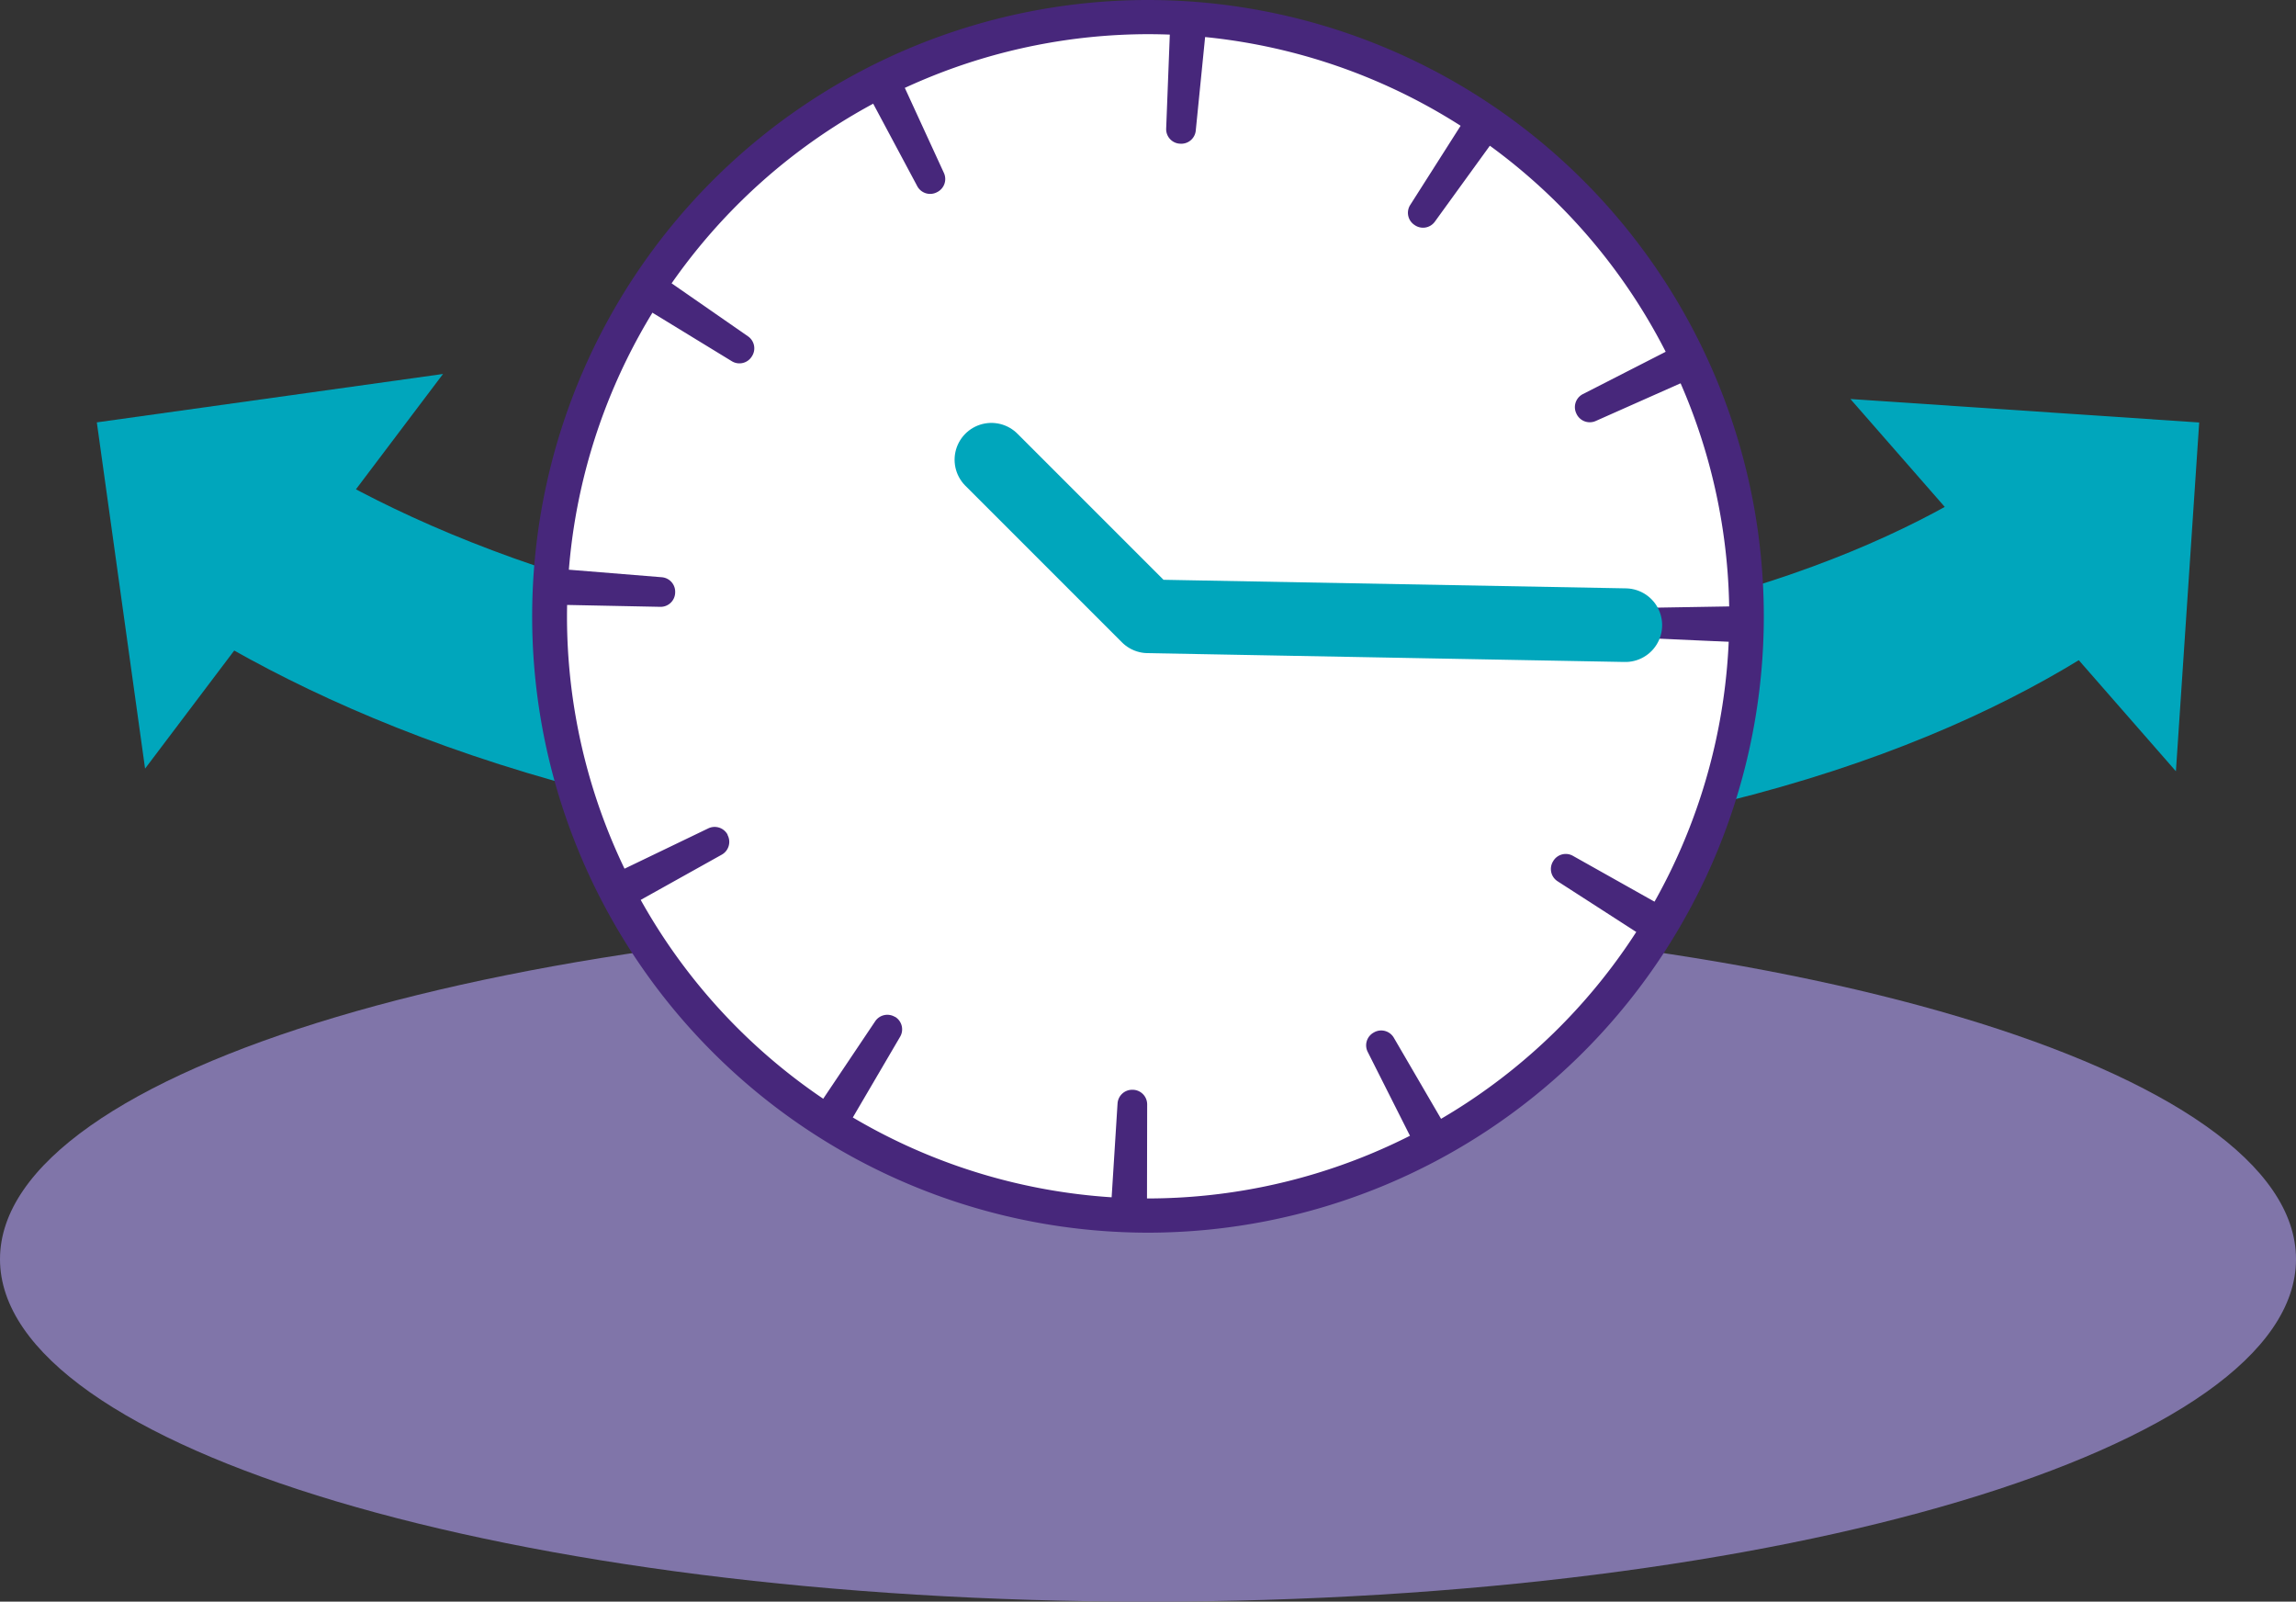
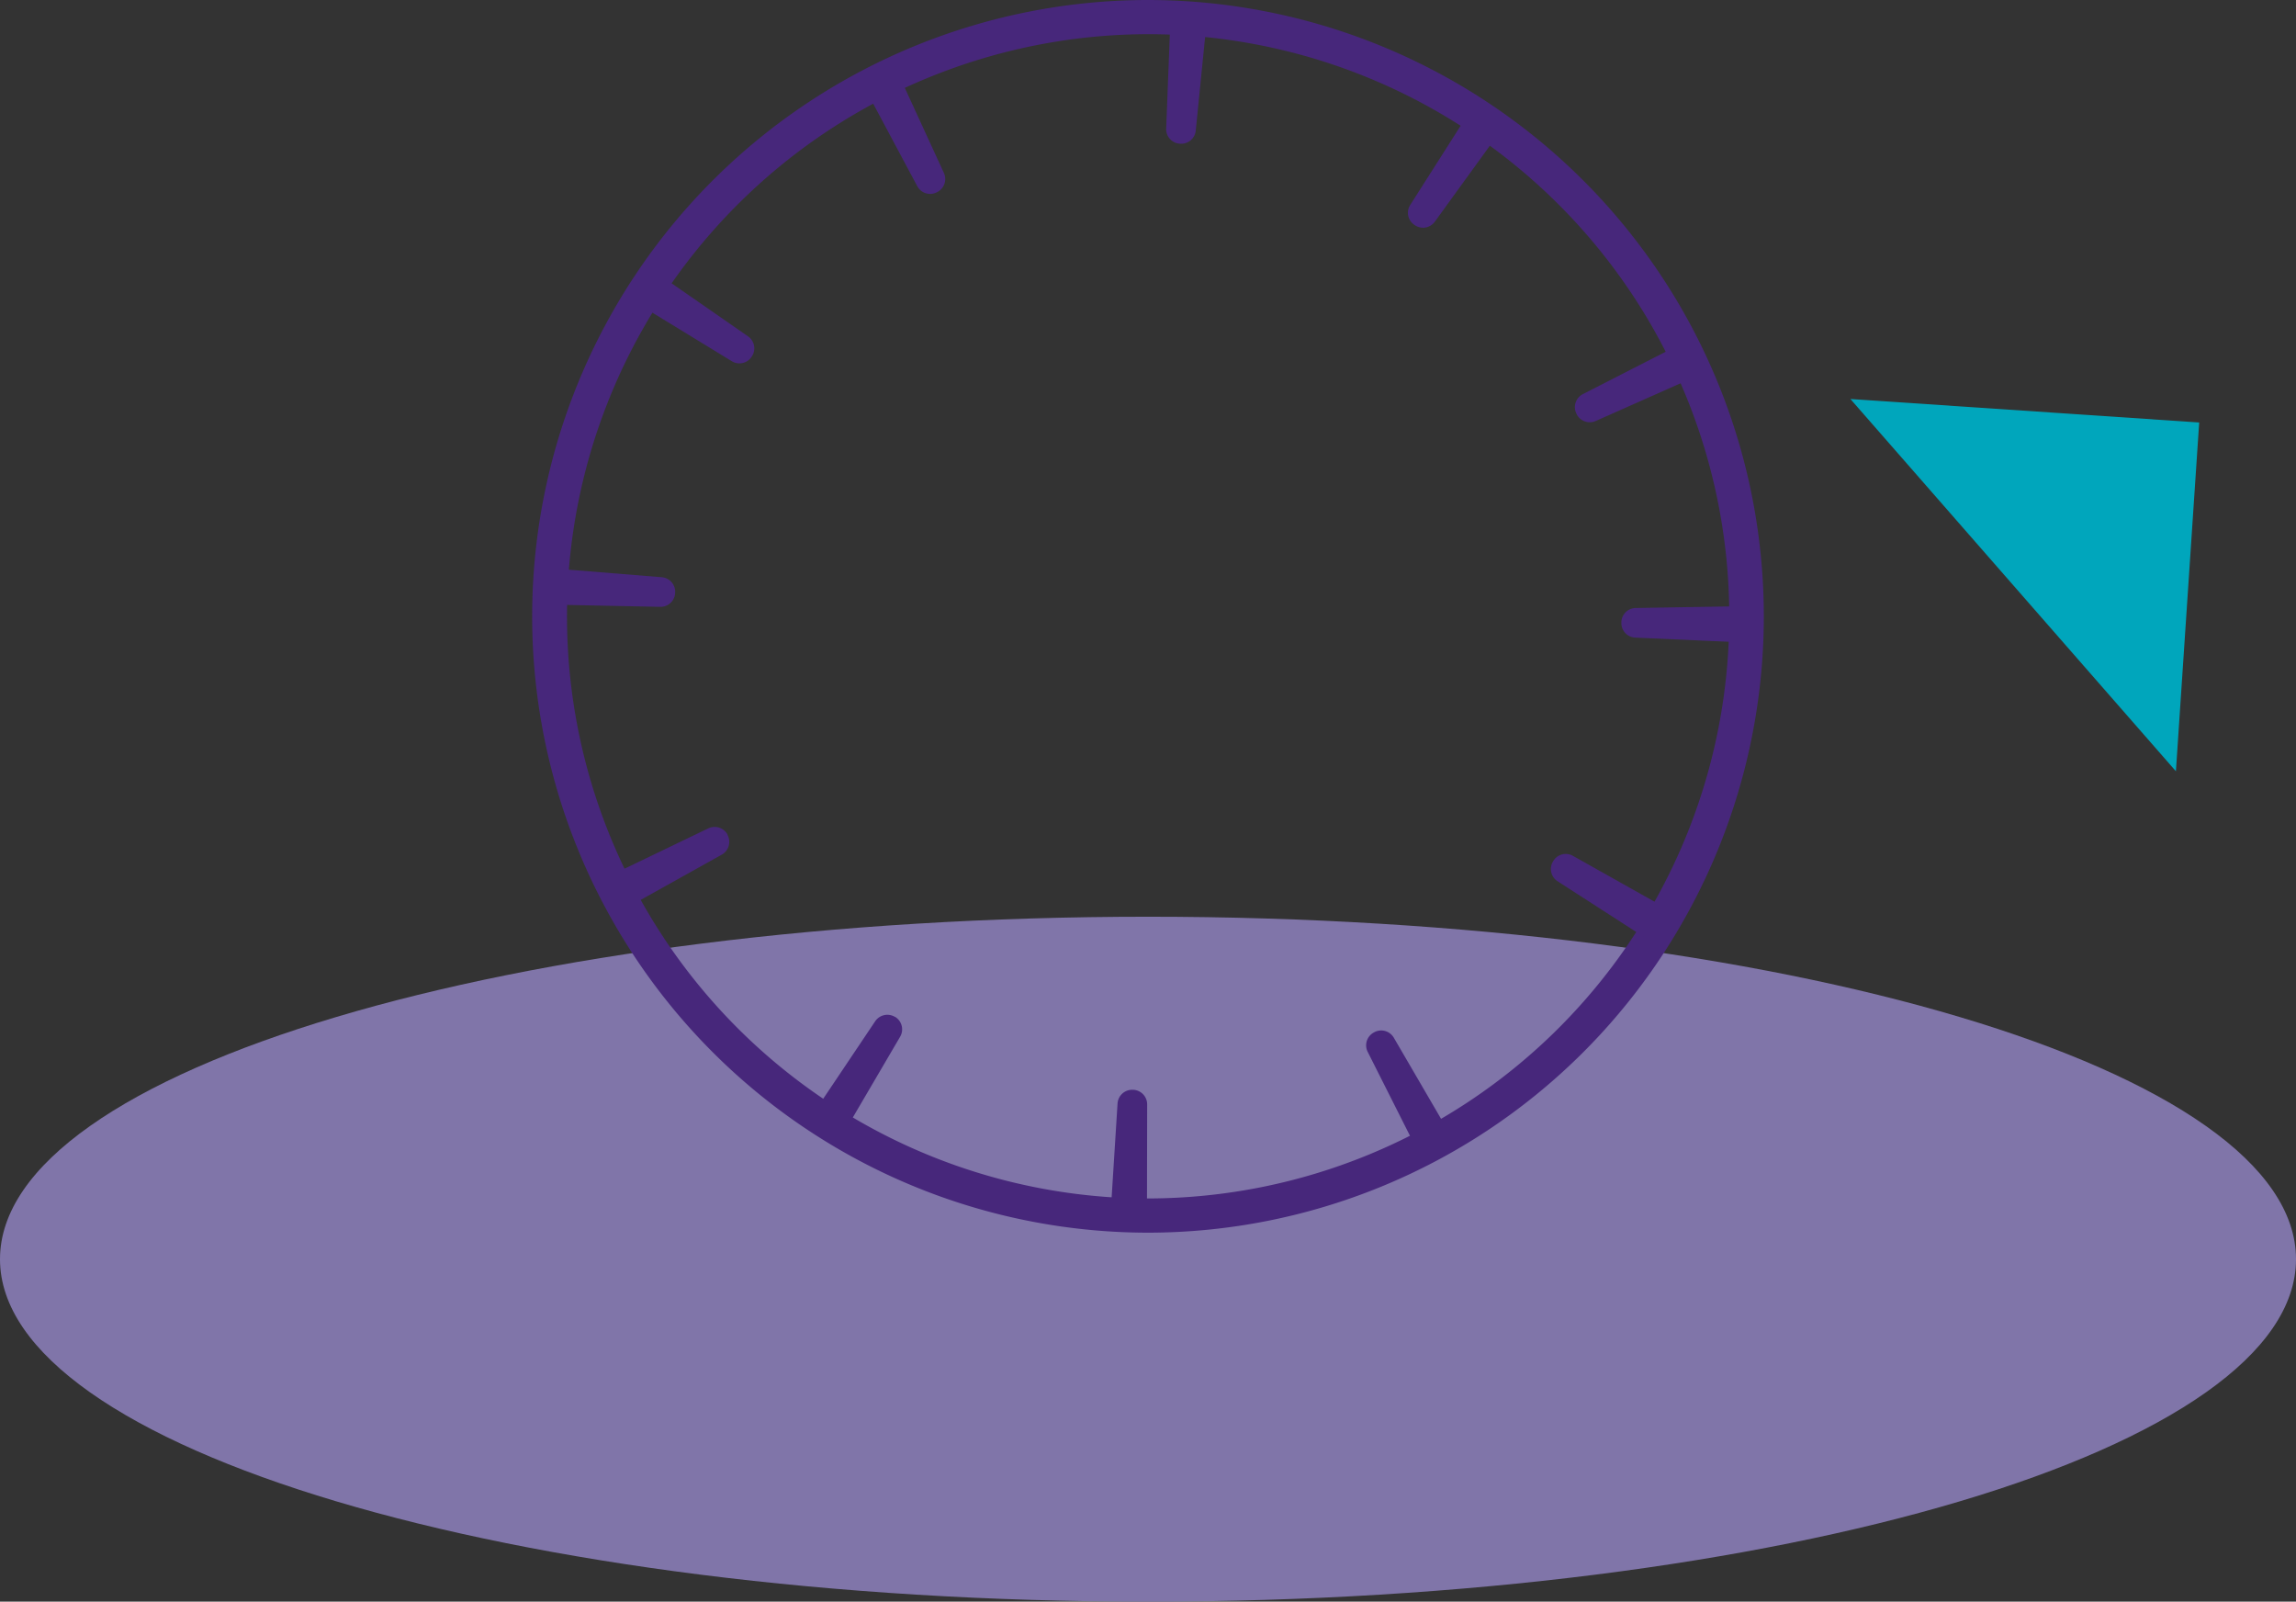
<svg xmlns="http://www.w3.org/2000/svg" width="160" height="111.591" viewBox="0 0 160 111.591">
  <rect x="0" y="0" width="160" height="111.591" fill="#333333" stroke="none" />
  <defs>
    <clipPath id="clip-path">
      <rect id="Rectangle_172" data-name="Rectangle 172" width="160" height="111.591" fill="none" />
    </clipPath>
  </defs>
  <g id="Groupe_de_masques_152" data-name="Groupe de masques 152" clip-path="url(#clip-path)">
-     <path id="Tracé_236" data-name="Tracé 236" d="M18.2,37.872C29.48,44.5,49.7,52.309,82.352,52.309c31.216,0,49.444-7.137,59.526-13.556" transform="translate(0.334 0.695)" fill="none" stroke="#00a6bc" stroke-miterlimit="10" stroke-width="13.924" />
-     <path id="Tracé_237" data-name="Tracé 237" d="M30.75,25.587,9.988,53.082,6.626,28.959Z" transform="translate(0.122 0.469)" fill="#00a6bc" />
    <path id="Tracé_238" data-name="Tracé 238" d="M126.626,27.3l22.682,25.935,1.623-24.3Z" transform="translate(2.323 0.501)" fill="#00a6bc" />
    <path id="Tracé_239" data-name="Tracé 239" d="M0,86.581c0,13.177,35.817,23.86,80,23.86s80-10.682,80-23.86-35.817-23.86-80-23.86S0,73.4,0,86.581" transform="translate(0 1.15)" fill="#8075a9" />
-     <path id="Tracé_240" data-name="Tracé 240" d="M79.343,84.671q-.9,0-1.8-.038a41.751,41.751,0,0,1,1.74-83.464q.9,0,1.807.039a41.751,41.751,0,0,1-1.742,83.463" transform="translate(0.689 0.021)" fill="#fff" />
    <path id="Tracé_241" data-name="Tracé 241" d="M79.3,0V2.381c.581,0,1.171.013,1.755.038A40.56,40.56,0,0,1,79.364,83.5c-.581,0-1.172-.012-1.756-.037A40.561,40.561,0,0,1,79.3,2.381Zm0,0a42.942,42.942,0,0,0-1.793,85.844q.933.04,1.856.04A42.942,42.942,0,0,0,81.157.04Q80.224,0,79.3,0" transform="translate(0.667 0)" fill="#47277b" />
    <path id="Tracé_242" data-name="Tracé 242" d="M118.084,25.961l-.012-.029,0-.005-.012-.026,0-.006-.012-.027v0l-.011-.026,0-.005-.011-.026,0-.006L118,25.775l0-.006-.01-.023,0-.005-.012-.025,0-.008-.011-.025,0-.006-.01-.022,0-.006-.012-.025,0-.008-.011-.024,0-.008-.01-.02,0-.011-.009-.019,0-.01-.011-.023,0-.009-.008-.019-.007-.013-.007-.017-.005-.01-.01-.022-.005-.011-.008-.019-.007-.014-.006-.013-.008-.018-.007-.015-.006-.013-.006-.014-.009-.02-.005-.01-.011-.023,0-.01-.007-.015,0-.006c0-.009-.008-.019-.013-.029l0-.006-.013-.031,0,0-.024-.052v0c-.005-.011-.01-.022-.016-.034v0q-.272-.584-.559-1.154l0-.006-.013-.026,0-.008-.008-.015-.009-.018-.006-.013-.008-.015-.007-.014-.009-.017,0-.009-.012-.023,0-.007a.213.213,0,0,1-.013-.026h0l-.015-.03-.011-.021-7.425,3.794a1.019,1.019,0,0,0-.448,1.35l.008.018a1.02,1.02,0,0,0,1.329.508ZM104.2,8.685q-1.043-.756-2.129-1.447l-4.48,7.038a1.014,1.014,0,0,0,.3,1.385l.016.011a1.016,1.016,0,0,0,1.4-.233ZM83.479.8q-1.048-.105-2.1-.158l-.057,0H81.31l-.026,0H81.1L80.911.621l-.323,8.337A1.013,1.013,0,0,0,81.54,10h.02a1.013,1.013,0,0,0,1.089-.9ZM62.048,5.4a1.012,1.012,0,0,0-1.357-.494q-.678.331-1.341.685h0l-.035.019,3.93,7.355a1.017,1.017,0,0,0,1.355.424l.018-.009a1.019,1.019,0,0,0,.484-1.336ZM44.6,18.671q-.322.463-.632.932l0,0-.019.03,0,0-.02.032h0L43.9,19.7l0,.006-.015.024-.007.011-.013.019-.008.012-.013.02-.009.014-.016.024-.009.015-.009.014-.012.017-.007.011-.012.019,0,.005-.048.074,0,0-.016.025h0c-.171.267-.338.534-.5.8l7.119,4.349a1.014,1.014,0,0,0,1.38-.322l.01-.016a1.015,1.015,0,0,0-.259-1.393ZM37.1,39.531c0,.032-.005.062-.008.095l0,.032h0l-.005.062v0l0,.031v0l0,.029v0l0,.029v.005l0,.029h0l0,.027v.007l0,.027v0l0,.025v.04l0,.025v0l0,.029v.006l0,.027v0l0,.025v.006l0,.027V40.2l0,.029v.036l0,.026v.165l0,.026v0l0,.029v.007l0,.027v.066l0,.027v0l0,.029v0l0,.06v0l0,.03h0v.031h0l0,.031v0l0,.031v.035l0,.06v0L37,41v.066c0,.021,0,.041,0,.062h0l0,.031v.066l0,.061v.034h0v.066l0,.059v.1l0,.058V42.1h0l8.343.169a1.014,1.014,0,0,0,1.028-.971v-.02a1.014,1.014,0,0,0-.924-1.071ZM50.03,58.152a1.023,1.023,0,0,0-1.35-.448l-7.51,3.615c.052.11.1.219.159.328h0l.015.031,0,.007.011.023.006.011.006.013.009.018.006.012.008.017,0,.009a.182.182,0,0,1,.012.024l0,.006.012.026,0,0,.013.029h0q.437.877.911,1.725l7.279-4.061a1.021,1.021,0,0,0,.408-1.367l-.012-.024m11.685,12.7a1.022,1.022,0,0,0-1.389.3l-4.645,6.924q.451.3.909.594h0l.1.062.006,0a.228.228,0,0,0,.026.016l.007.005.025.016.007,0,.031.019.008.005.022.014.012.007.019.012.013.008.017.011.014.008.027.017.016.01.014.009.017.01.012.008.018.011.009.005.043.027.005,0,.02.013.008.005.022.013.006,0,.1.063,0,0q.316.192.634.379l4.216-7.193a1.019,1.019,0,0,0-.34-1.383l-.022-.014M77.2,76.871l-.524,8.323c.854.053,1.714.081,2.573.082l.015-8.338a1.019,1.019,0,0,0-.99-1.021h-.026a1.021,1.021,0,0,0-1.048.955m23.45,2.623-4.2-7.209a1.016,1.016,0,0,0-1.369-.373l-.017.01a1.015,1.015,0,0,0-.434,1.349l3.754,7.449q.293-.147.582-.3h0l.059-.031h0l.027-.014,0,0,.027-.014,0,0,.025-.013,0,0,.024-.013.007,0,.024-.013.007,0L99.2,80.3l.009-.005a.152.152,0,0,1,.022-.011l.009-.005.022-.012.01-.005.014-.008.016-.008.014-.008.013-.007.013-.007.02-.011.008,0,.026-.014.006,0,.016-.009h0l.034-.018,0,0q.6-.324,1.188-.666M116.2,63.7l-7.274-4.086a1.014,1.014,0,0,0-1.367.372l-.01.017a1.015,1.015,0,0,0,.31,1.383l7.012,4.519q.7-1.083,1.329-2.206m5.444-21.489-8.343.14a1.012,1.012,0,0,0-.991,1.008v.02a1.013,1.013,0,0,0,.961,1.036l8.337.371c.038-.854.05-1.715.036-2.574" transform="translate(0.678 0.011)" fill="#47277b" />
-     <path id="Tracé_243" data-name="Tracé 243" d="M112.02,42.98l-33.264-.616L67.843,31.453" transform="translate(1.244 0.577)" fill="none" stroke="#00a6bc" stroke-linecap="round" stroke-linejoin="round" stroke-width="5.13" />
  </g>
</svg>